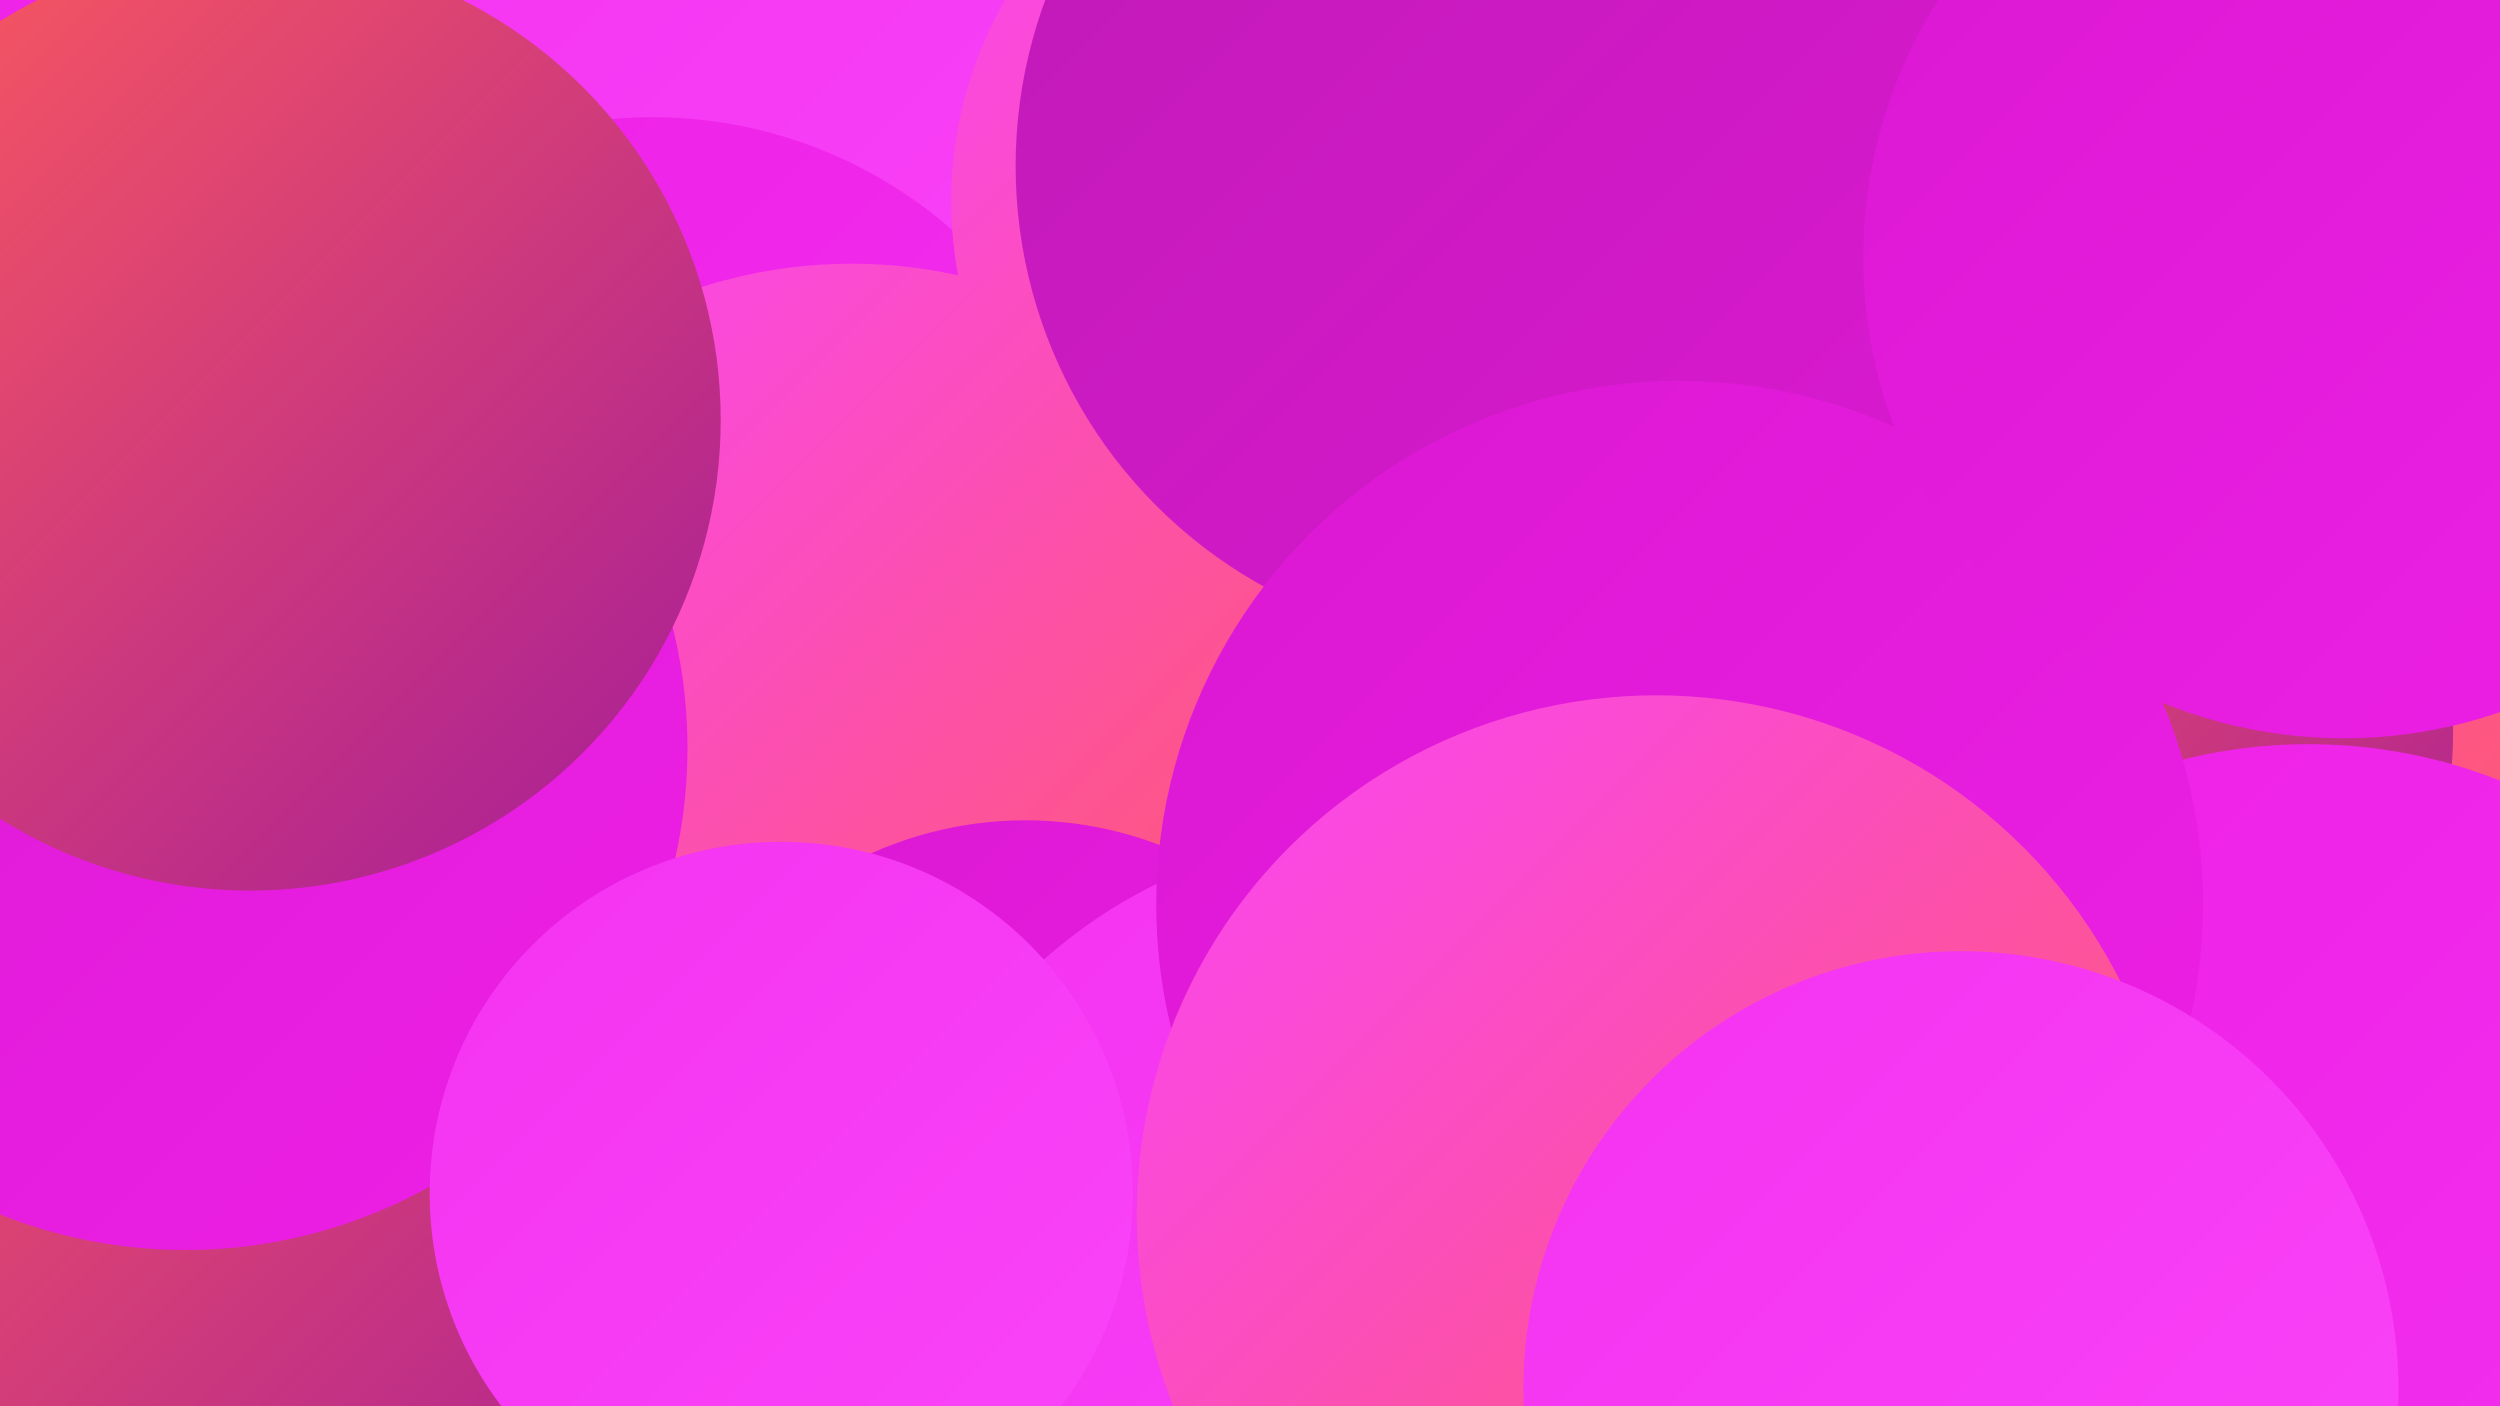
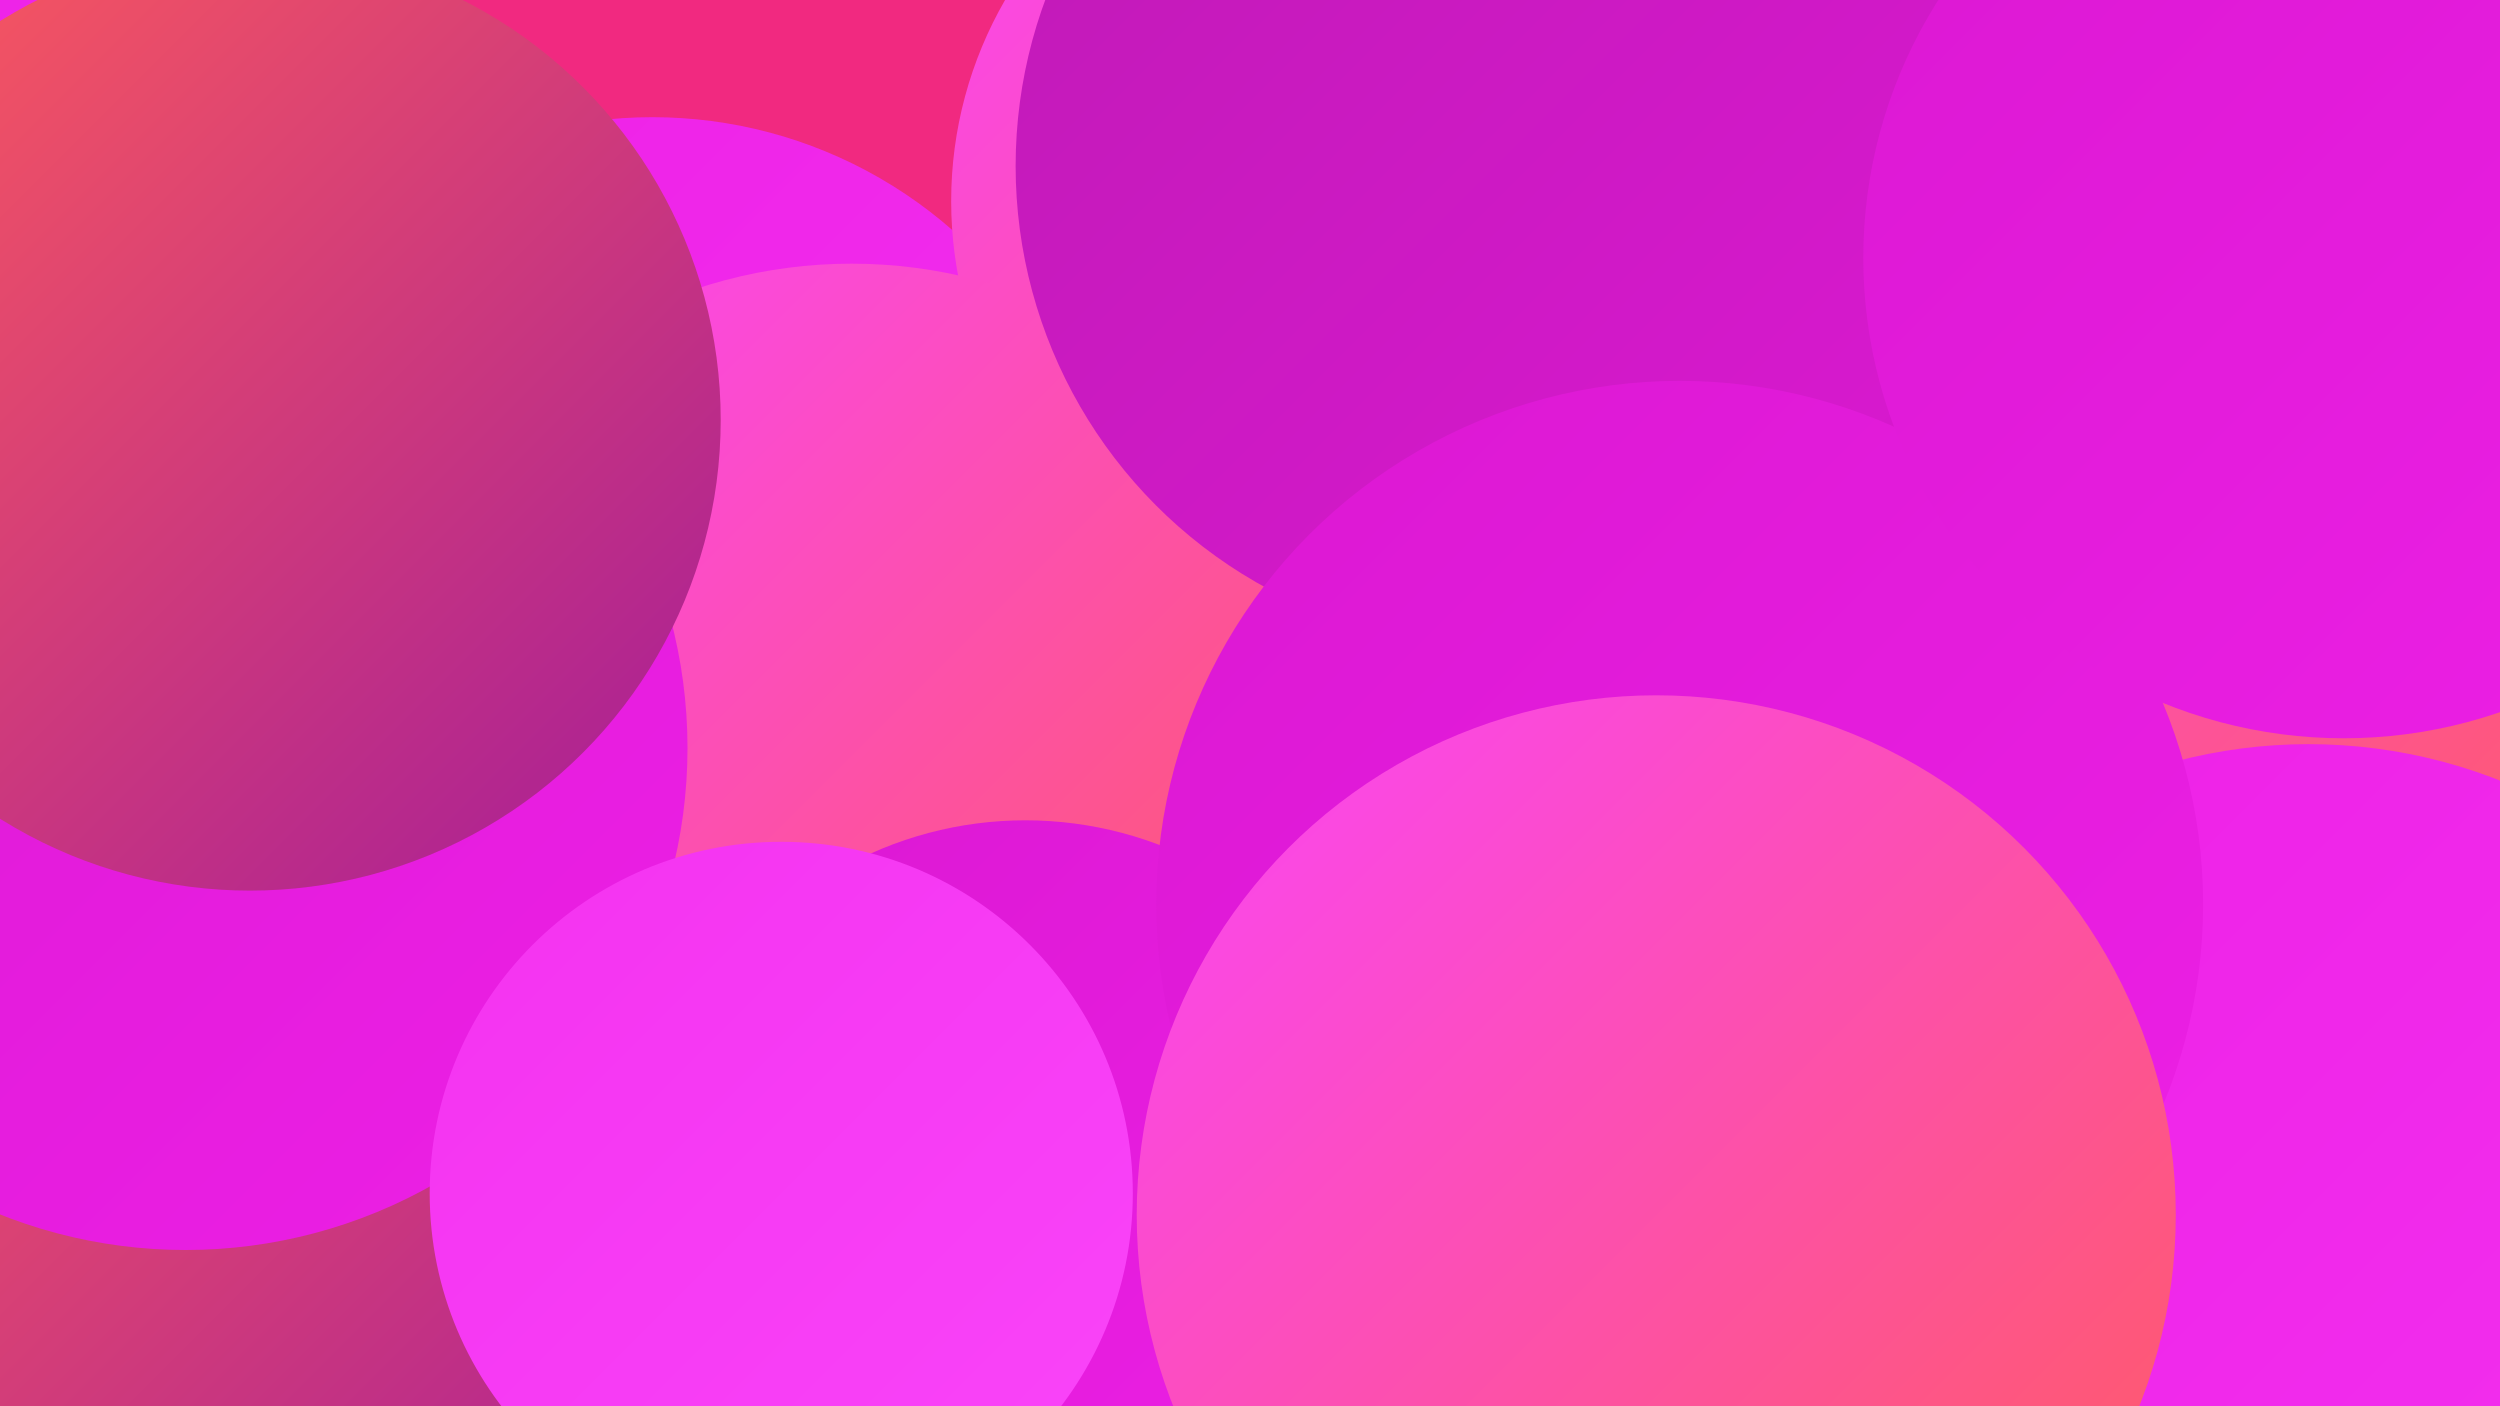
<svg xmlns="http://www.w3.org/2000/svg" width="1280" height="720">
  <defs>
    <linearGradient id="grad0" x1="0%" y1="0%" x2="100%" y2="100%">
      <stop offset="0%" style="stop-color:#a41c99;stop-opacity:1" />
      <stop offset="100%" style="stop-color:#bf1bb5;stop-opacity:1" />
    </linearGradient>
    <linearGradient id="grad1" x1="0%" y1="0%" x2="100%" y2="100%">
      <stop offset="0%" style="stop-color:#bf1bb5;stop-opacity:1" />
      <stop offset="100%" style="stop-color:#db18d2;stop-opacity:1" />
    </linearGradient>
    <linearGradient id="grad2" x1="0%" y1="0%" x2="100%" y2="100%">
      <stop offset="0%" style="stop-color:#db18d2;stop-opacity:1" />
      <stop offset="100%" style="stop-color:#ed20e6;stop-opacity:1" />
    </linearGradient>
    <linearGradient id="grad3" x1="0%" y1="0%" x2="100%" y2="100%">
      <stop offset="0%" style="stop-color:#ed20e6;stop-opacity:1" />
      <stop offset="100%" style="stop-color:#f432f0;stop-opacity:1" />
    </linearGradient>
    <linearGradient id="grad4" x1="0%" y1="0%" x2="100%" y2="100%">
      <stop offset="0%" style="stop-color:#f432f0;stop-opacity:1" />
      <stop offset="100%" style="stop-color:#fa45f9;stop-opacity:1" />
    </linearGradient>
    <linearGradient id="grad5" x1="0%" y1="0%" x2="100%" y2="100%">
      <stop offset="0%" style="stop-color:#fa45f9;stop-opacity:1" />
      <stop offset="100%" style="stop-color:#ff5c5a;stop-opacity:1" />
    </linearGradient>
    <linearGradient id="grad6" x1="0%" y1="0%" x2="100%" y2="100%">
      <stop offset="0%" style="stop-color:#ff5c5a;stop-opacity:1" />
      <stop offset="100%" style="stop-color:#a41c99;stop-opacity:1" />
    </linearGradient>
  </defs>
  <rect width="1280" height="720" fill="#f12980" />
-   <circle cx="376" cy="91" r="247" fill="url(#grad4)" />
  <circle cx="243" cy="697" r="204" fill="url(#grad4)" />
  <circle cx="334" cy="293" r="233" fill="url(#grad3)" />
  <circle cx="693" cy="103" r="206" fill="url(#grad5)" />
  <circle cx="1022" cy="359" r="267" fill="url(#grad5)" />
-   <circle cx="1062" cy="375" r="194" fill="url(#grad6)" />
  <circle cx="436" cy="387" r="252" fill="url(#grad5)" />
  <circle cx="525" cy="613" r="193" fill="url(#grad2)" />
  <circle cx="1182" cy="648" r="267" fill="url(#grad3)" />
  <circle cx="766" cy="85" r="246" fill="url(#grad1)" />
-   <circle cx="703" cy="680" r="253" fill="url(#grad4)" />
  <circle cx="124" cy="605" r="253" fill="url(#grad6)" />
  <circle cx="860" cy="463" r="268" fill="url(#grad2)" />
  <circle cx="81" cy="209" r="238" fill="url(#grad3)" />
  <circle cx="848" cy="622" r="266" fill="url(#grad5)" />
  <circle cx="1200" cy="132" r="246" fill="url(#grad2)" />
-   <circle cx="1004" cy="711" r="224" fill="url(#grad4)" />
  <circle cx="95" cy="383" r="257" fill="url(#grad2)" />
  <circle cx="400" cy="611" r="180" fill="url(#grad4)" />
  <circle cx="128" cy="215" r="241" fill="url(#grad6)" />
</svg>